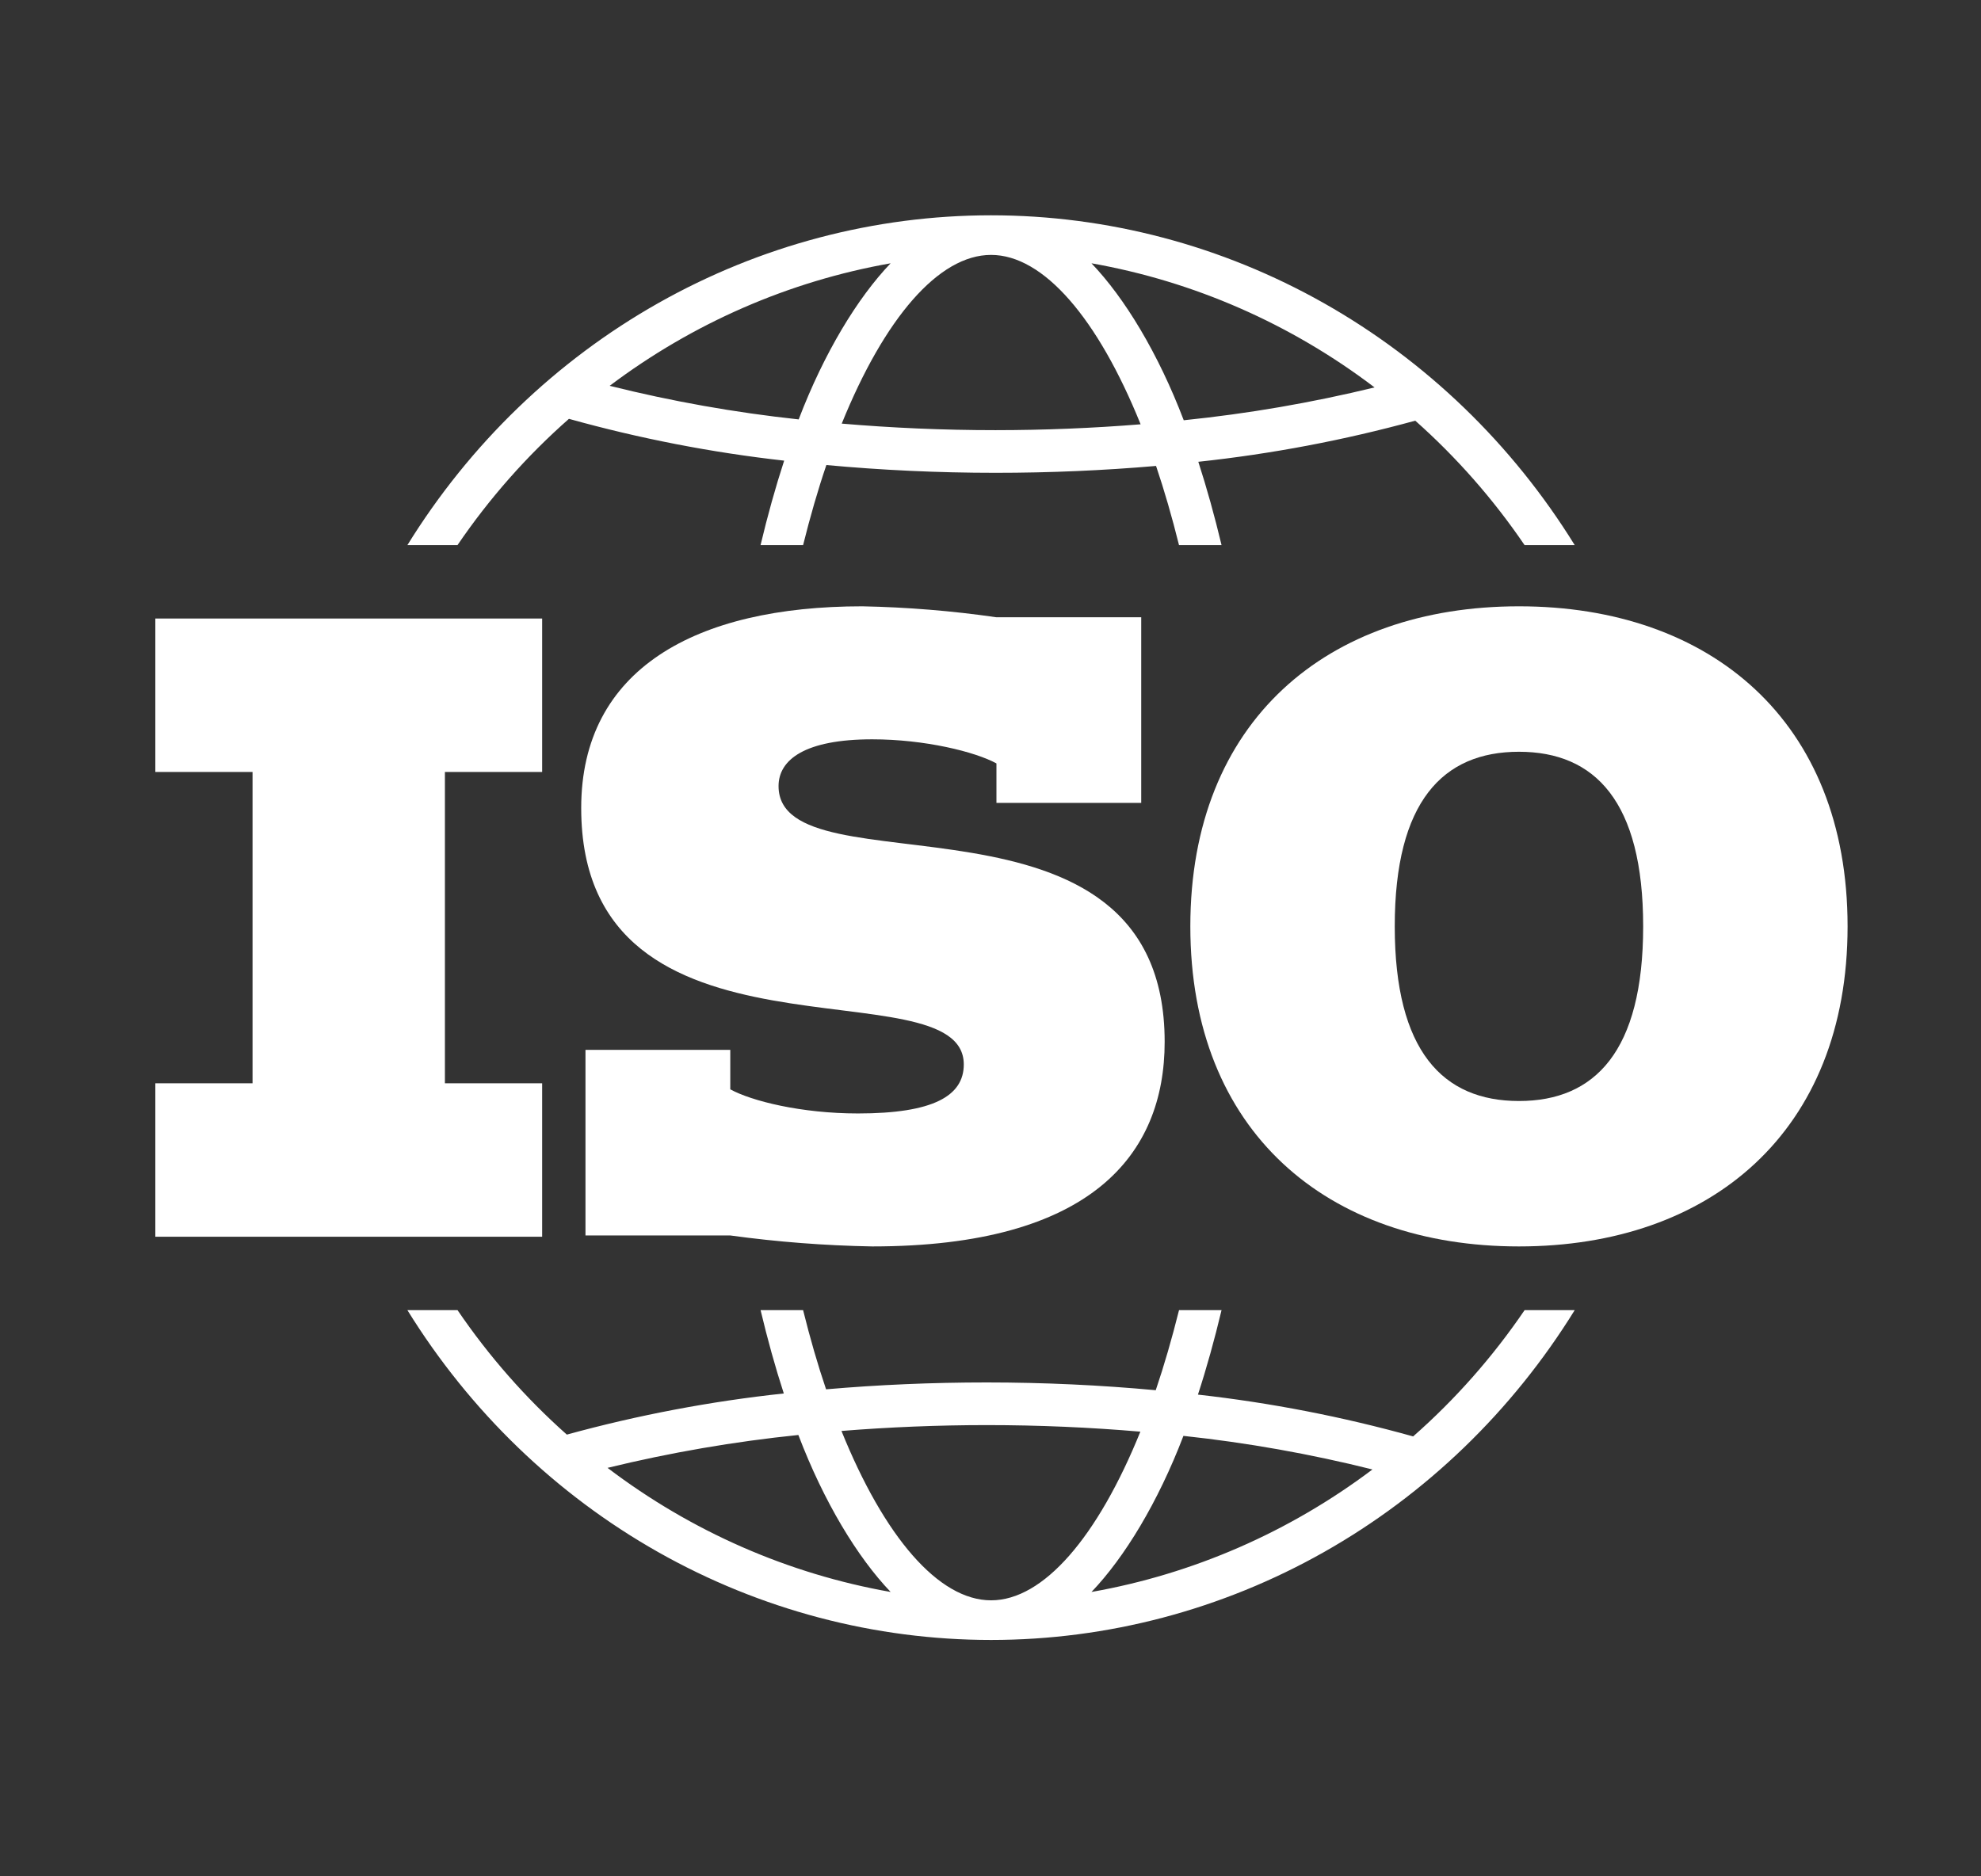
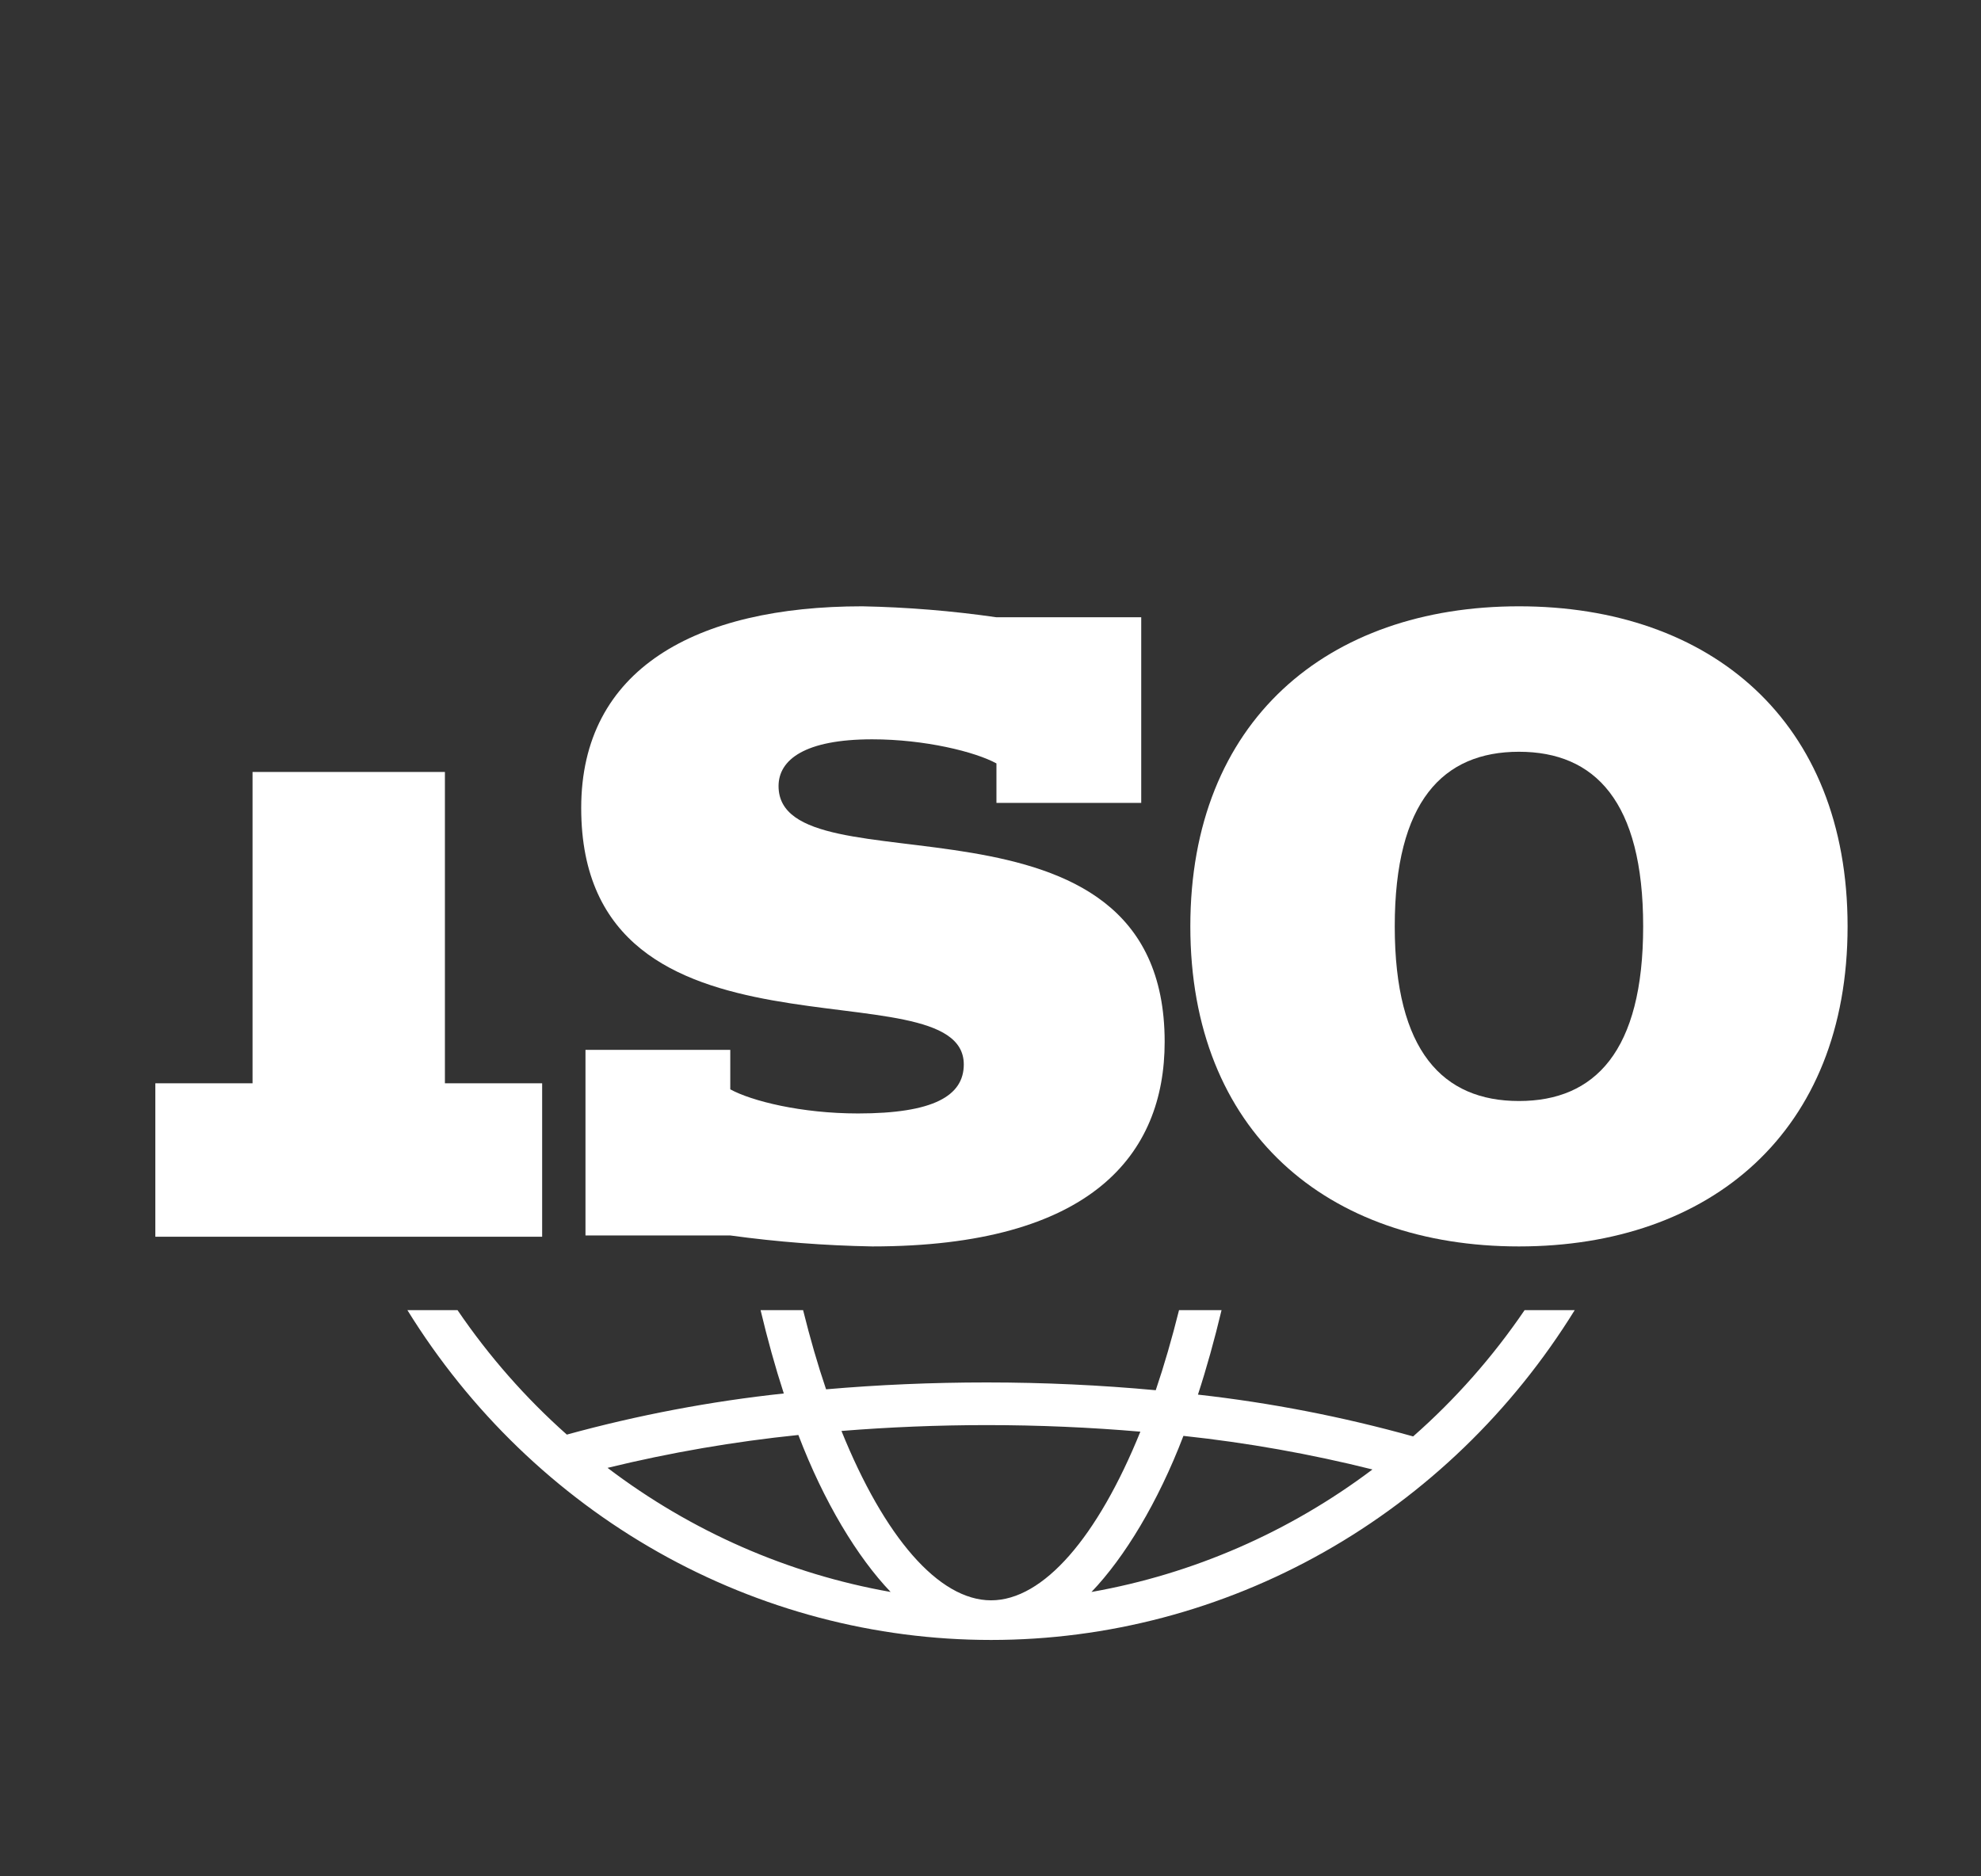
<svg xmlns="http://www.w3.org/2000/svg" width="95" height="90" viewBox="0 0 95 90" fill="none">
  <rect x="0" y="0" width="95" height="90" fill="#333333" stroke="none" />
  <path d="M56.541 62.842C56.199 64.21 55.827 65.497 55.424 66.683C52.789 66.439 50.069 66.31 47.321 66.31C44.687 66.31 42.108 66.423 39.615 66.64C39.216 65.466 38.849 64.194 38.513 62.842H36.474C36.806 64.236 37.177 65.575 37.588 66.839C34.075 67.215 30.596 67.875 27.183 68.812C25.203 67.053 23.442 65.048 21.941 62.842H19.537C22.534 67.69 26.67 71.682 31.562 74.447C36.455 77.213 41.945 78.662 47.526 78.662C53.107 78.662 58.598 77.213 63.491 74.447C68.383 71.682 72.519 67.69 75.516 62.842H73.113C71.587 65.085 69.791 67.121 67.768 68.899C64.384 67.955 60.934 67.284 57.448 66.894C57.866 65.614 58.242 64.257 58.58 62.842L56.541 62.842ZM29.135 70.407C32.148 69.673 35.205 69.146 38.286 68.83C39.512 72.048 41.12 74.696 42.711 76.36C37.797 75.494 33.147 73.455 29.135 70.407ZM47.527 76.761C45.007 76.761 42.402 73.71 40.353 68.637C42.631 68.454 44.967 68.356 47.321 68.356C49.817 68.356 52.287 68.465 54.687 68.671C52.64 73.722 50.042 76.761 47.527 76.761H47.527ZM65.817 70.484C61.827 73.489 57.215 75.5 52.343 76.36C53.927 74.703 55.529 72.07 56.752 68.873C59.805 69.2 62.834 69.738 65.816 70.484H65.817Z" fill="white" />
  <path d="M54.728 38.511V29.608H47.785C45.653 29.3 43.505 29.125 41.352 29.082C33.352 29.082 27.872 32.097 27.872 38.757C27.872 51.866 46.219 46.151 46.219 51.058C46.219 52.566 44.755 53.408 41.147 53.408C38.424 53.408 36.042 52.811 35.021 52.251V50.358H28.077V59.26H35.021C37.279 59.57 39.551 59.745 41.828 59.786C52.346 59.786 55.852 55.37 55.852 49.973C55.852 36.934 37.336 42.926 37.336 37.705C37.336 36.443 38.595 35.462 41.828 35.462C44.347 35.462 46.763 36.059 47.785 36.618V38.511H54.728Z" fill="white" />
-   <path d="M7.449 51.961V59.321H25.999V51.961H21.336V37.028H25.999V29.668H7.449V37.028H12.111V51.961H7.449Z" fill="white" />
-   <path d="M73.112 26.146H75.516C72.519 21.298 68.383 17.307 63.49 14.542C58.598 11.777 53.107 10.327 47.526 10.327C41.946 10.327 36.455 11.777 31.562 14.542C26.67 17.307 22.534 21.298 19.537 26.146H21.94C23.467 23.904 25.262 21.869 27.284 20.09C30.668 21.034 34.119 21.705 37.605 22.095C37.187 23.376 36.81 24.732 36.473 26.146H38.513C38.854 24.779 39.225 23.491 39.629 22.306C42.264 22.55 44.985 22.679 47.733 22.679C50.367 22.679 52.945 22.565 55.439 22.349C55.836 23.523 56.204 24.795 56.54 26.146H58.58C58.247 24.753 57.875 23.414 57.466 22.15C60.978 21.774 64.457 21.114 67.869 20.178C69.85 21.936 71.612 23.941 73.112 26.146ZM38.301 20.117C35.248 19.789 32.22 19.251 29.237 18.506C33.226 15.5 37.838 13.488 42.71 12.629C41.126 14.285 39.523 16.919 38.301 20.117H38.301ZM47.733 20.633C45.237 20.633 42.766 20.524 40.366 20.319C42.413 15.267 45.011 12.227 47.526 12.227C50.047 12.227 52.651 15.28 54.699 20.352C52.423 20.536 50.086 20.632 47.733 20.633H47.733ZM56.767 20.158C55.541 16.94 53.933 14.292 52.342 12.629C57.256 13.495 61.906 15.534 65.918 18.583C62.905 19.317 59.848 19.843 56.767 20.158H56.767Z" fill="white" />
+   <path d="M7.449 51.961V59.321H25.999V51.961H21.336V37.028H25.999V29.668V37.028H12.111V51.961H7.449Z" fill="white" />
  <path d="M72.843 29.082C63.652 29.082 57.083 34.584 57.083 44.434C57.083 54.284 63.652 59.786 72.843 59.786C82.032 59.786 88.602 54.284 88.602 44.434C88.602 34.584 82.032 29.082 72.843 29.082ZM72.843 52.811C69.2 52.811 66.886 50.428 66.886 44.434C66.886 38.441 69.2 36.059 72.843 36.059C76.484 36.059 78.799 38.441 78.799 44.434C78.799 50.428 76.484 52.811 72.843 52.811V52.811Z" fill="white" />
</svg>